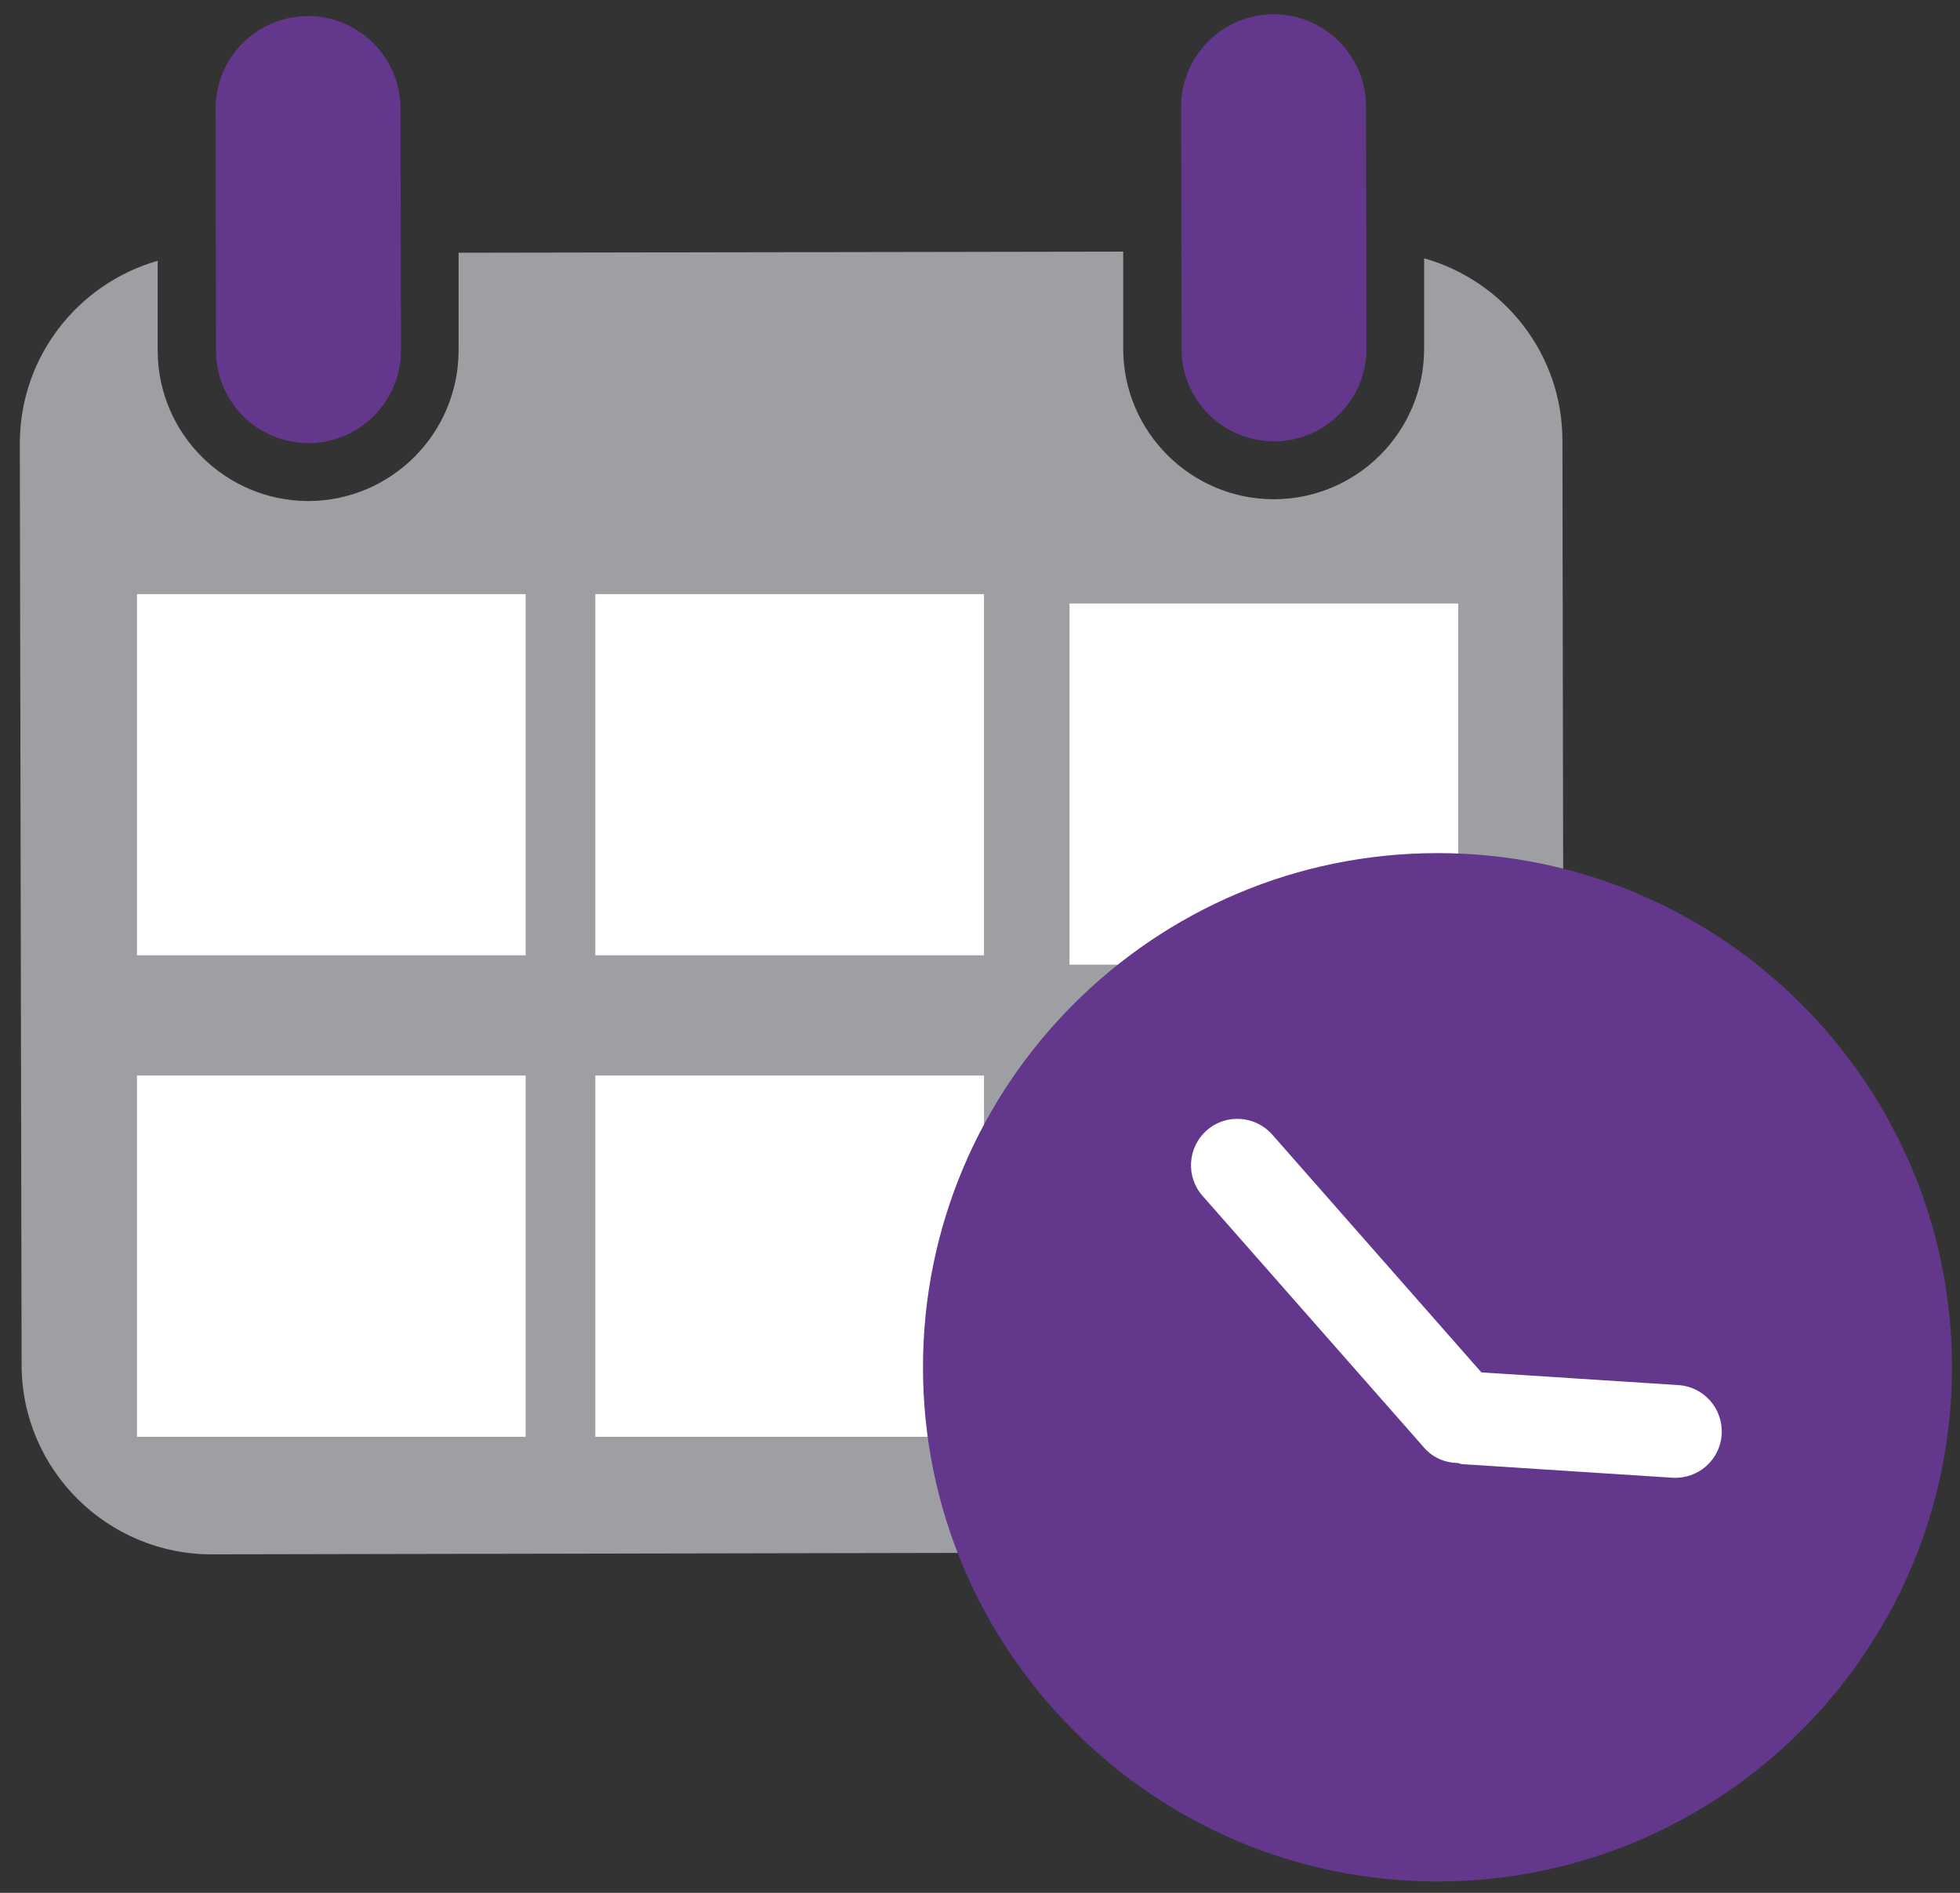
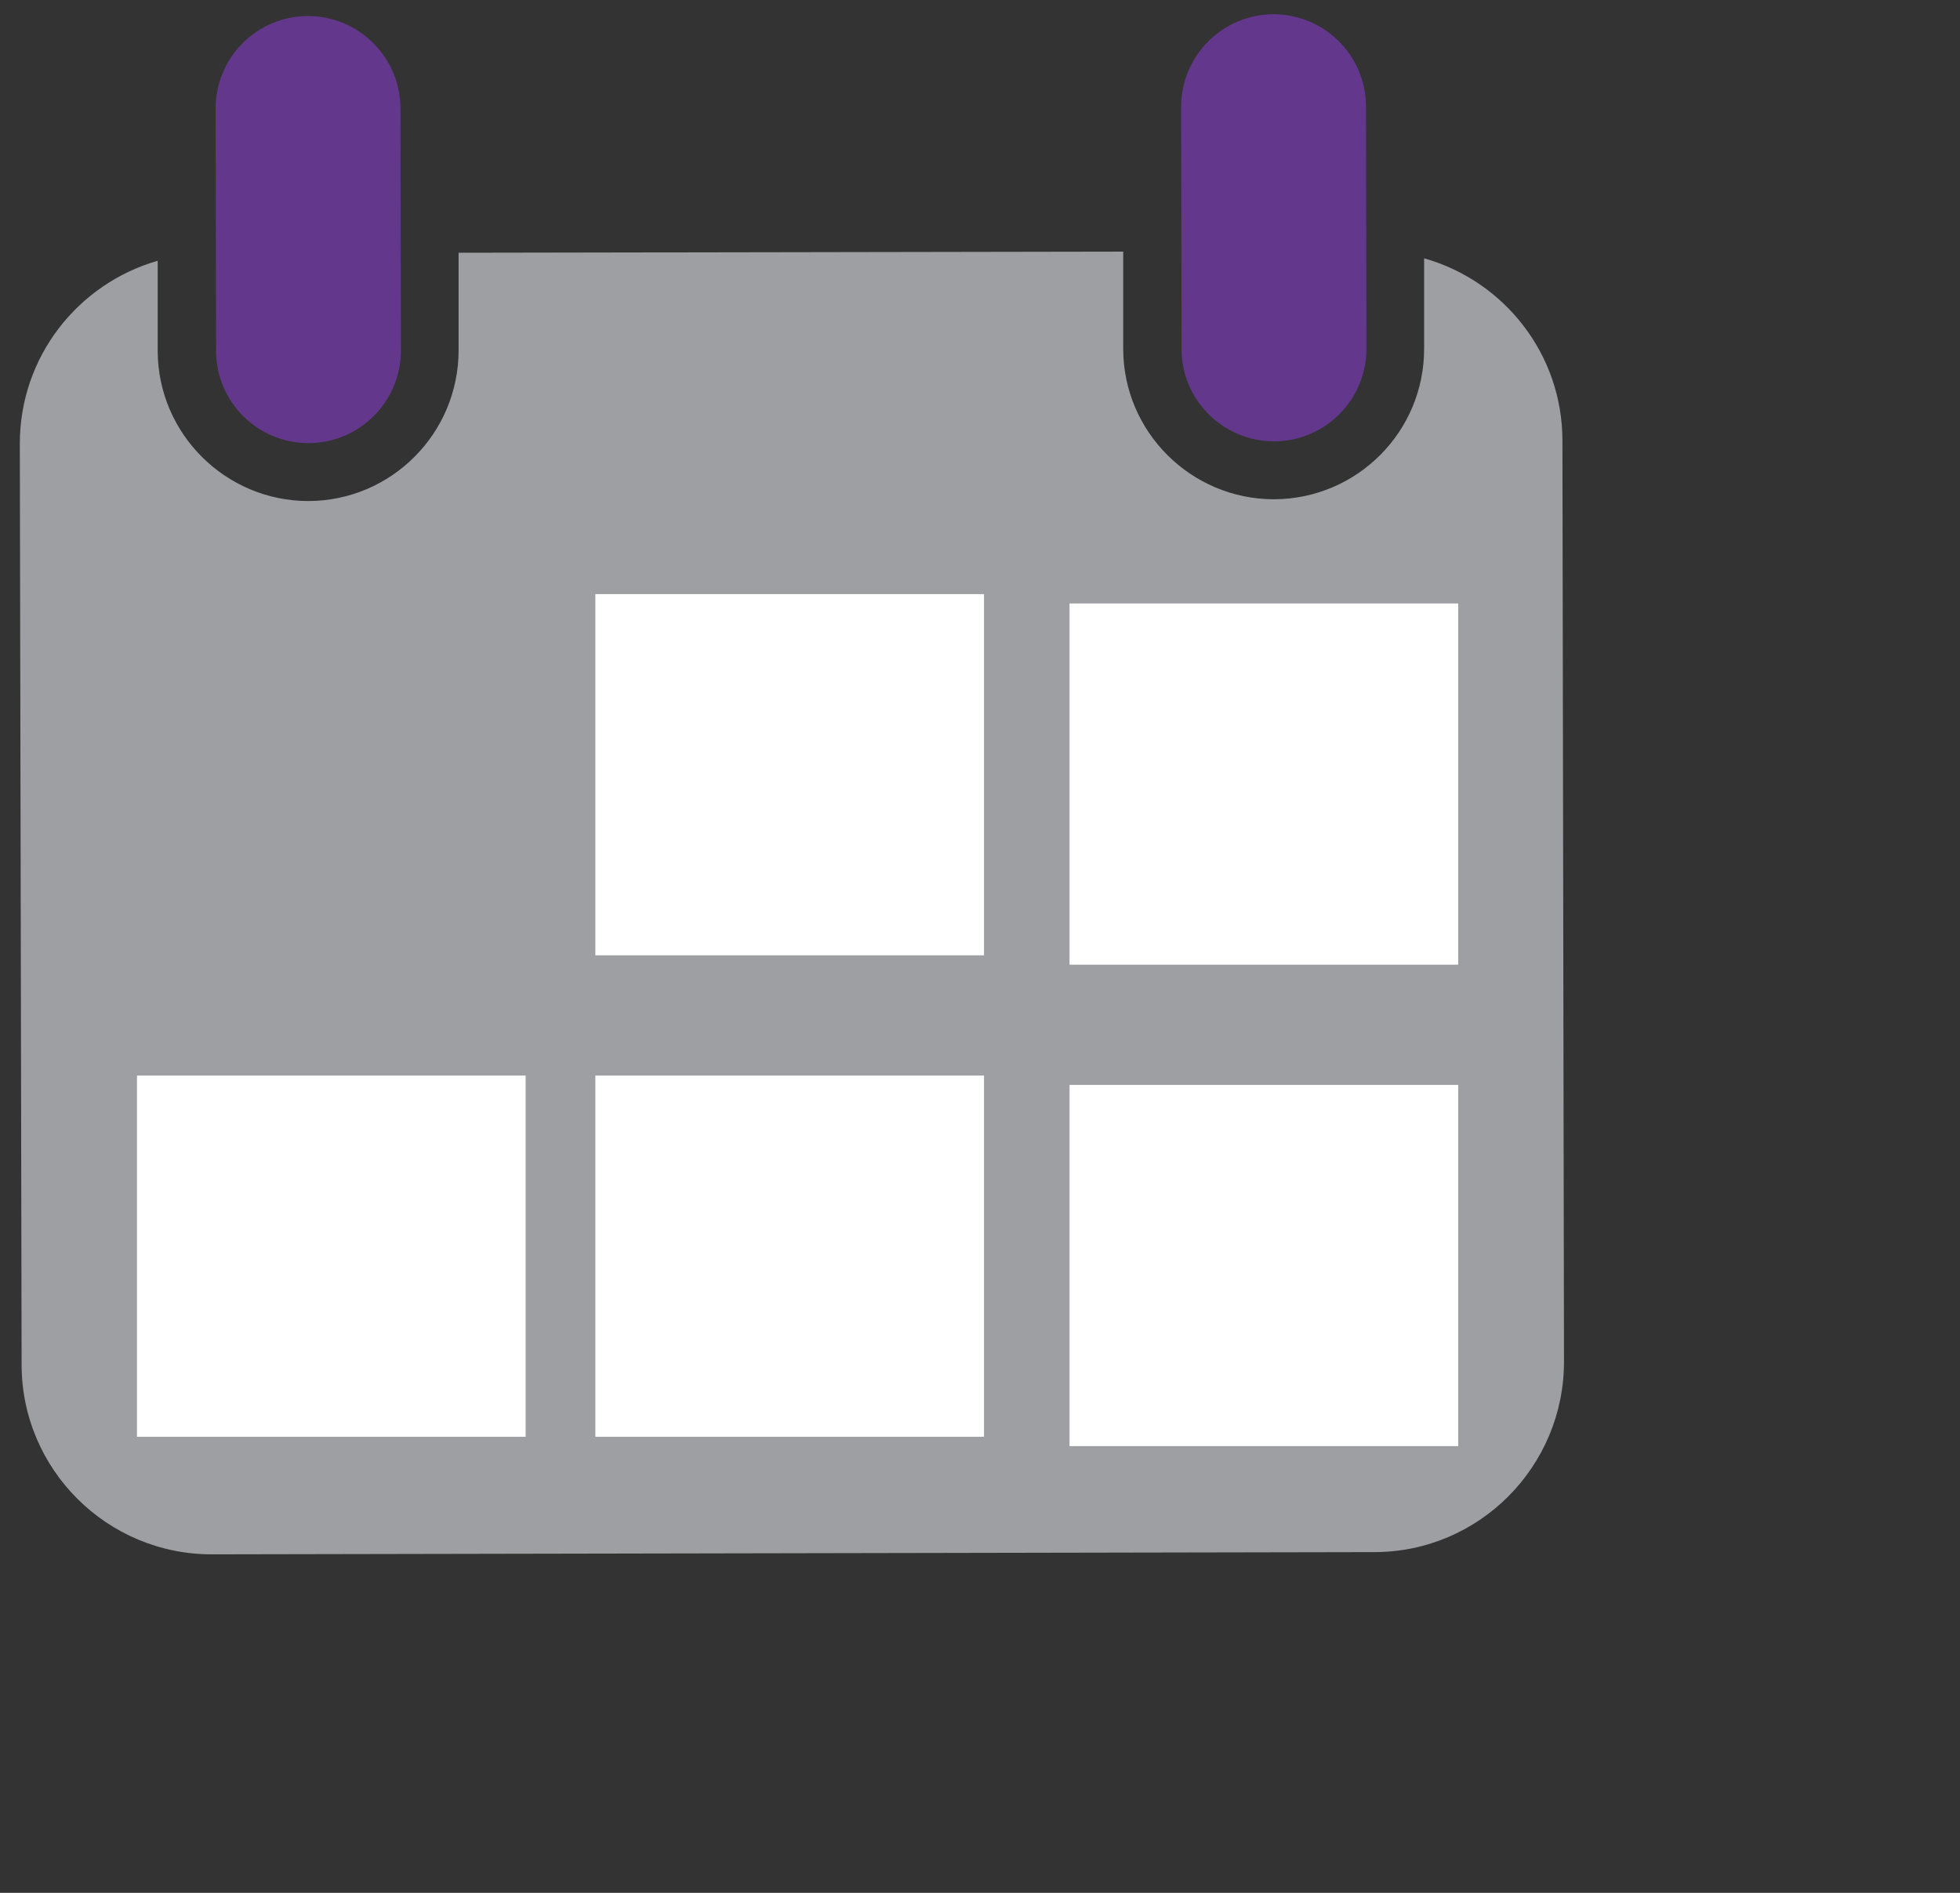
<svg xmlns="http://www.w3.org/2000/svg" width="88" height="85" viewBox="0 0 88 85" fill="none">
  <rect x="0" y="0" width="88" height="85" fill="#333333" stroke="none" />
  <path d="M13.82 0.72C16.11 0.72 17.97 2.57 17.98 4.86L18 15.74C18 18.03 16.15 19.89 13.86 19.9C11.56 19.9 9.71 18.05 9.7 15.76L9.68 4.88C9.68 2.59 11.52 0.73 13.82 0.72Z" fill="#63388C" />
  <path d="M57.17 0.64C59.46 0.64 61.33 2.49 61.33 4.78L61.35 15.66C61.35 17.95 59.5 19.81 57.21 19.82C54.92 19.82 53.05 17.97 53.05 15.68L53.03 4.8C53.03 2.51 54.88 0.65 57.17 0.64Z" fill="#63388C" />
  <path d="M35.99 11.33H35.05ZM21.53 11.35H20.59V15.73C20.59 19.46 17.57 22.49 13.85 22.5C10.13 22.5 7.09 19.48 7.08 15.76V11.71C3.5 12.74 0.89 16.02 0.89 19.92L0.97 61.28C0.97 65.99 4.81 69.81 9.52 69.8L61.7 69.7C66.41 69.7 70.22 65.86 70.22 61.15L70.15 19.79C70.15 15.89 67.52 12.61 63.94 11.6V15.65C63.95 19.38 60.93 22.41 57.2 22.42C53.48 22.42 50.44 19.4 50.43 15.68V11.3H49.48L20.58 11.35" fill="#9D9FA2" />
-   <path d="M23.6 26.68H6.15V42.9H23.6V26.68Z" fill="white" />
  <path d="M23.6 48.3H6.15V64.52H23.6V48.3Z" fill="white" />
  <path d="M44.18 26.68H26.73V42.9H44.18V26.68Z" fill="white" />
  <path d="M44.18 48.3H26.73V64.52H44.18V48.3Z" fill="white" />
  <path d="M65.47 27.1H48.02V43.32H65.47V27.1Z" fill="white" />
  <path d="M65.47 48.72H48.02V64.94H65.47V48.72Z" fill="white" />
-   <path d="M64.54 38.31C51.8 38.31 41.44 48.67 41.44 61.4C41.44 74.13 51.8 84.49 64.54 84.49C77.28 84.49 87.64 74.13 87.64 61.4C87.64 48.67 77.28 38.31 64.54 38.31Z" fill="#63388C" />
-   <path d="M66.52 61.64L57.12 50.95C56.36 50.09 55.04 50 54.18 50.76C53.32 51.52 53.23 52.84 53.99 53.7L63.94 65.01C64.34 65.47 64.9 65.69 65.46 65.7C65.52 65.71 65.58 65.75 65.65 65.75L75.09 66.36C76.24 66.43 77.23 65.56 77.3 64.41C77.37 63.26 76.5 62.27 75.35 62.2L66.52 61.63V61.64Z" fill="white" />
</svg>